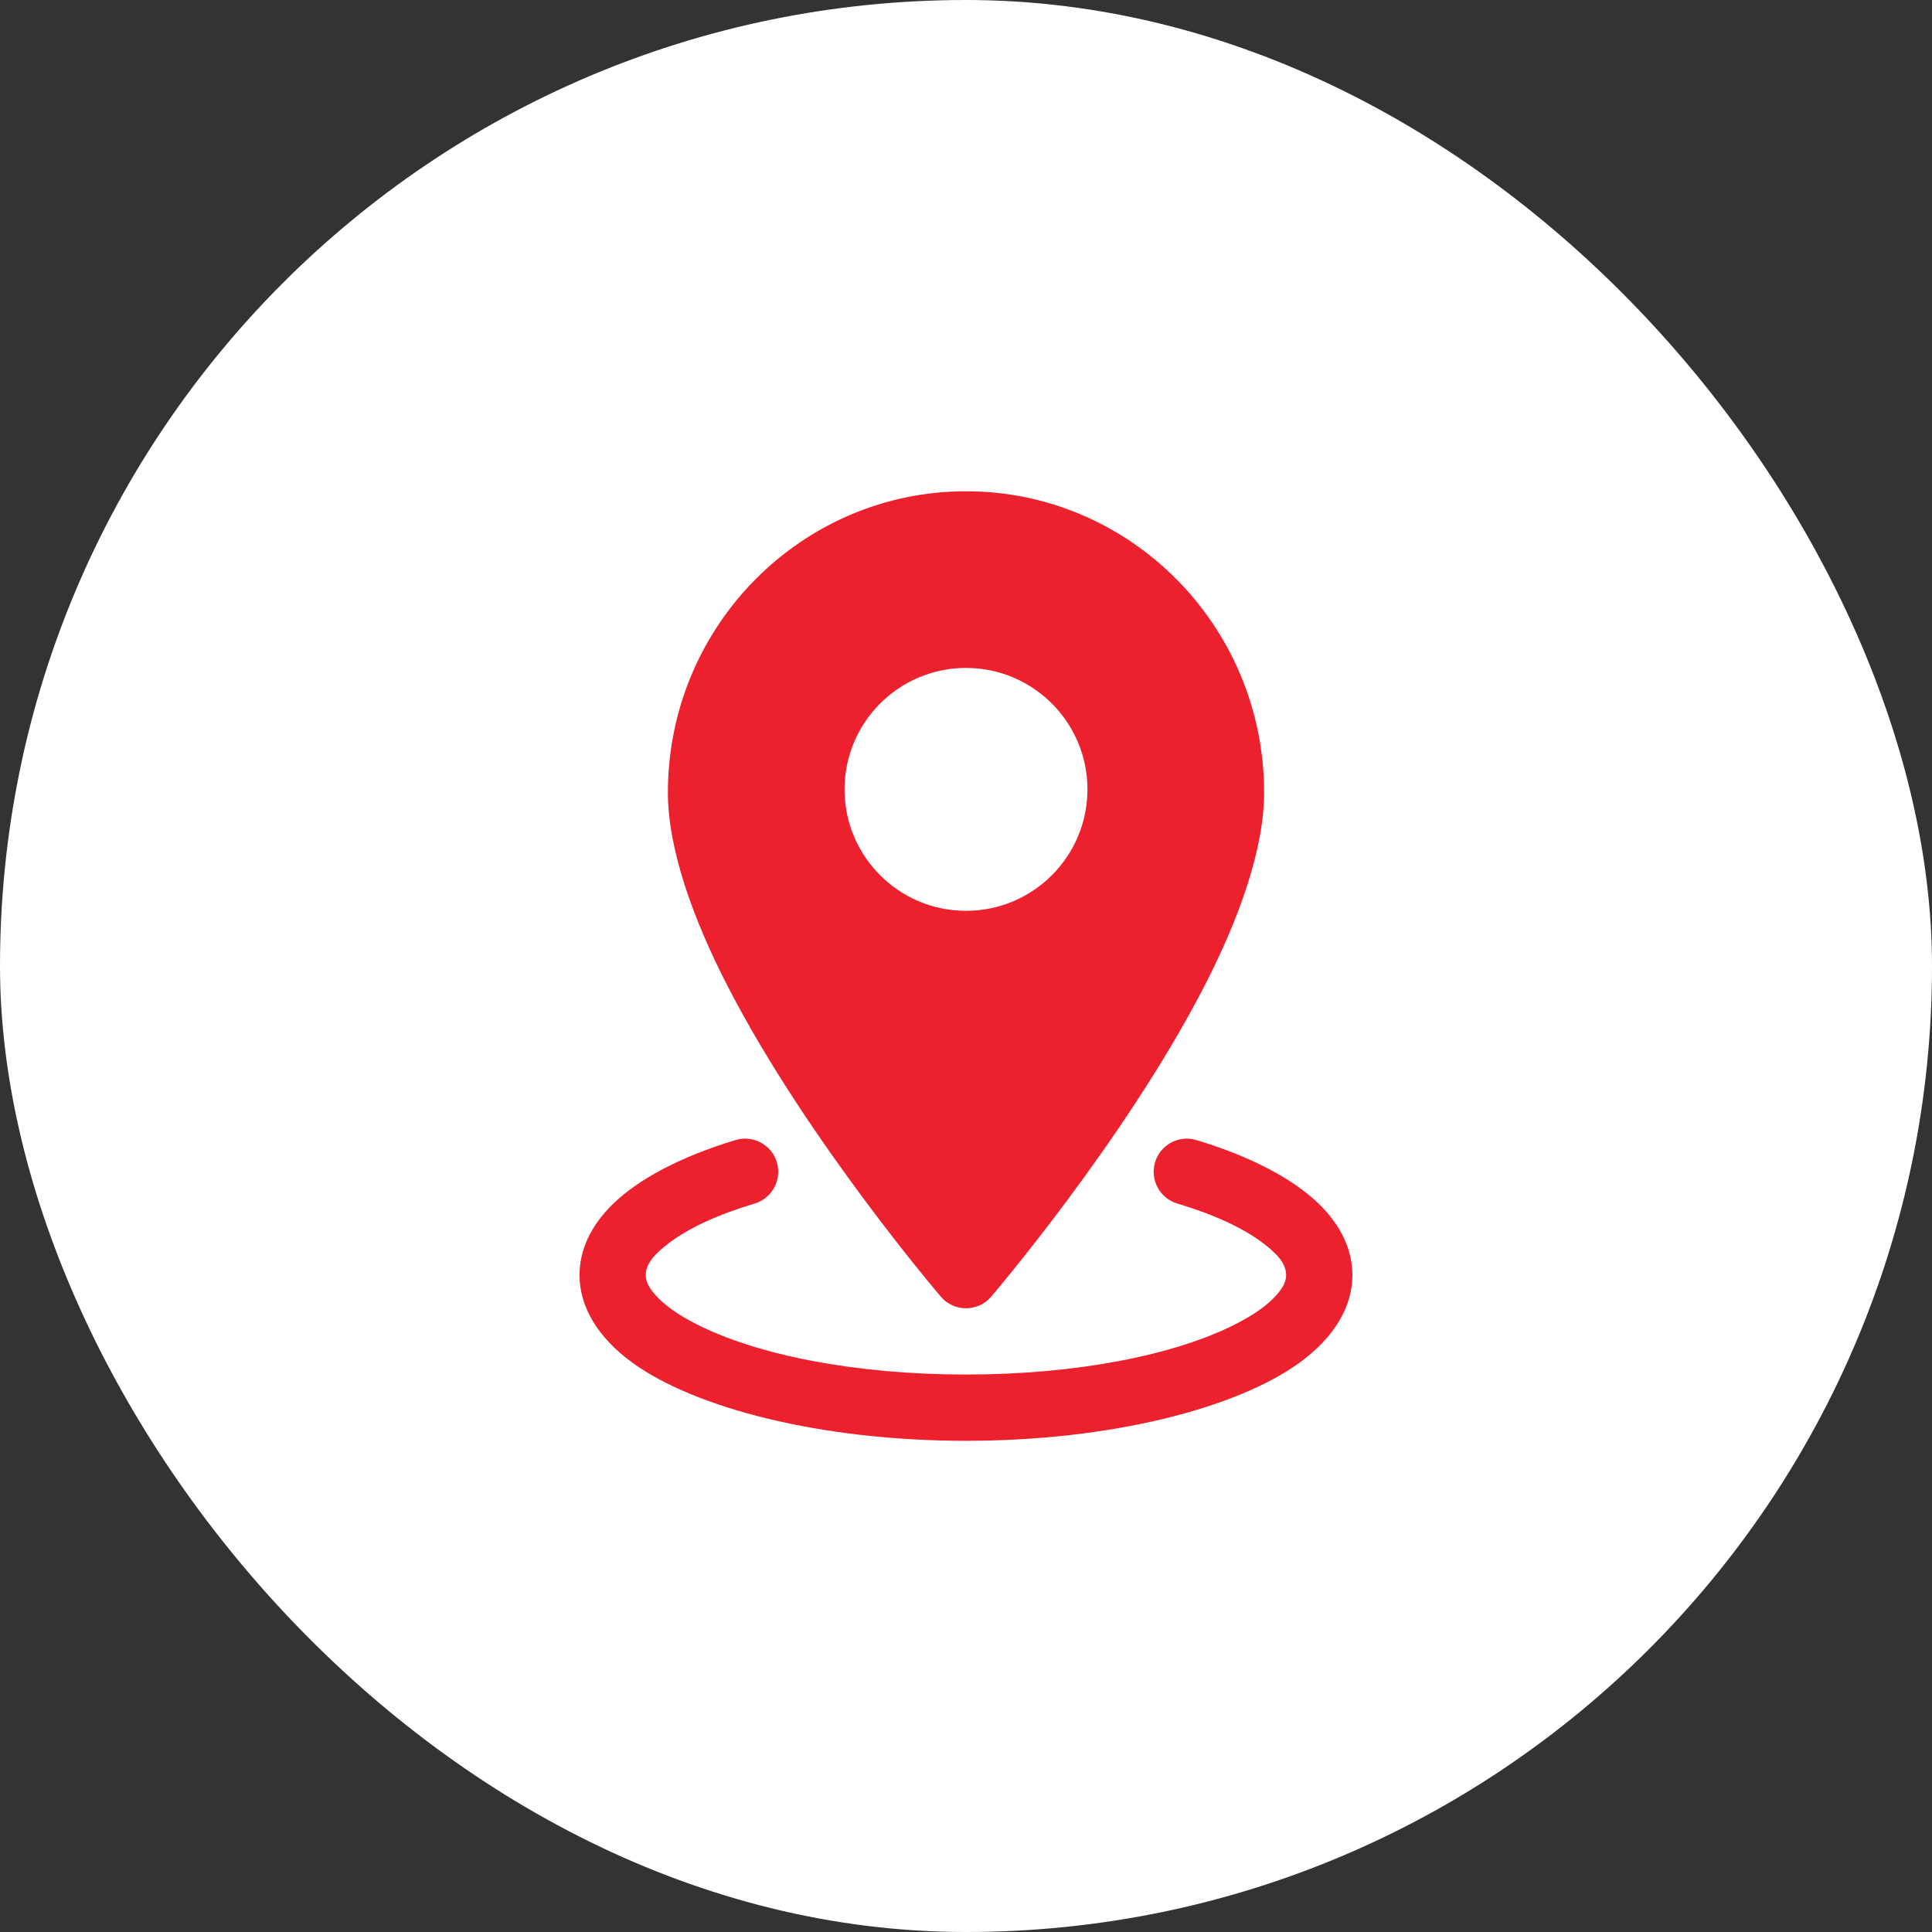
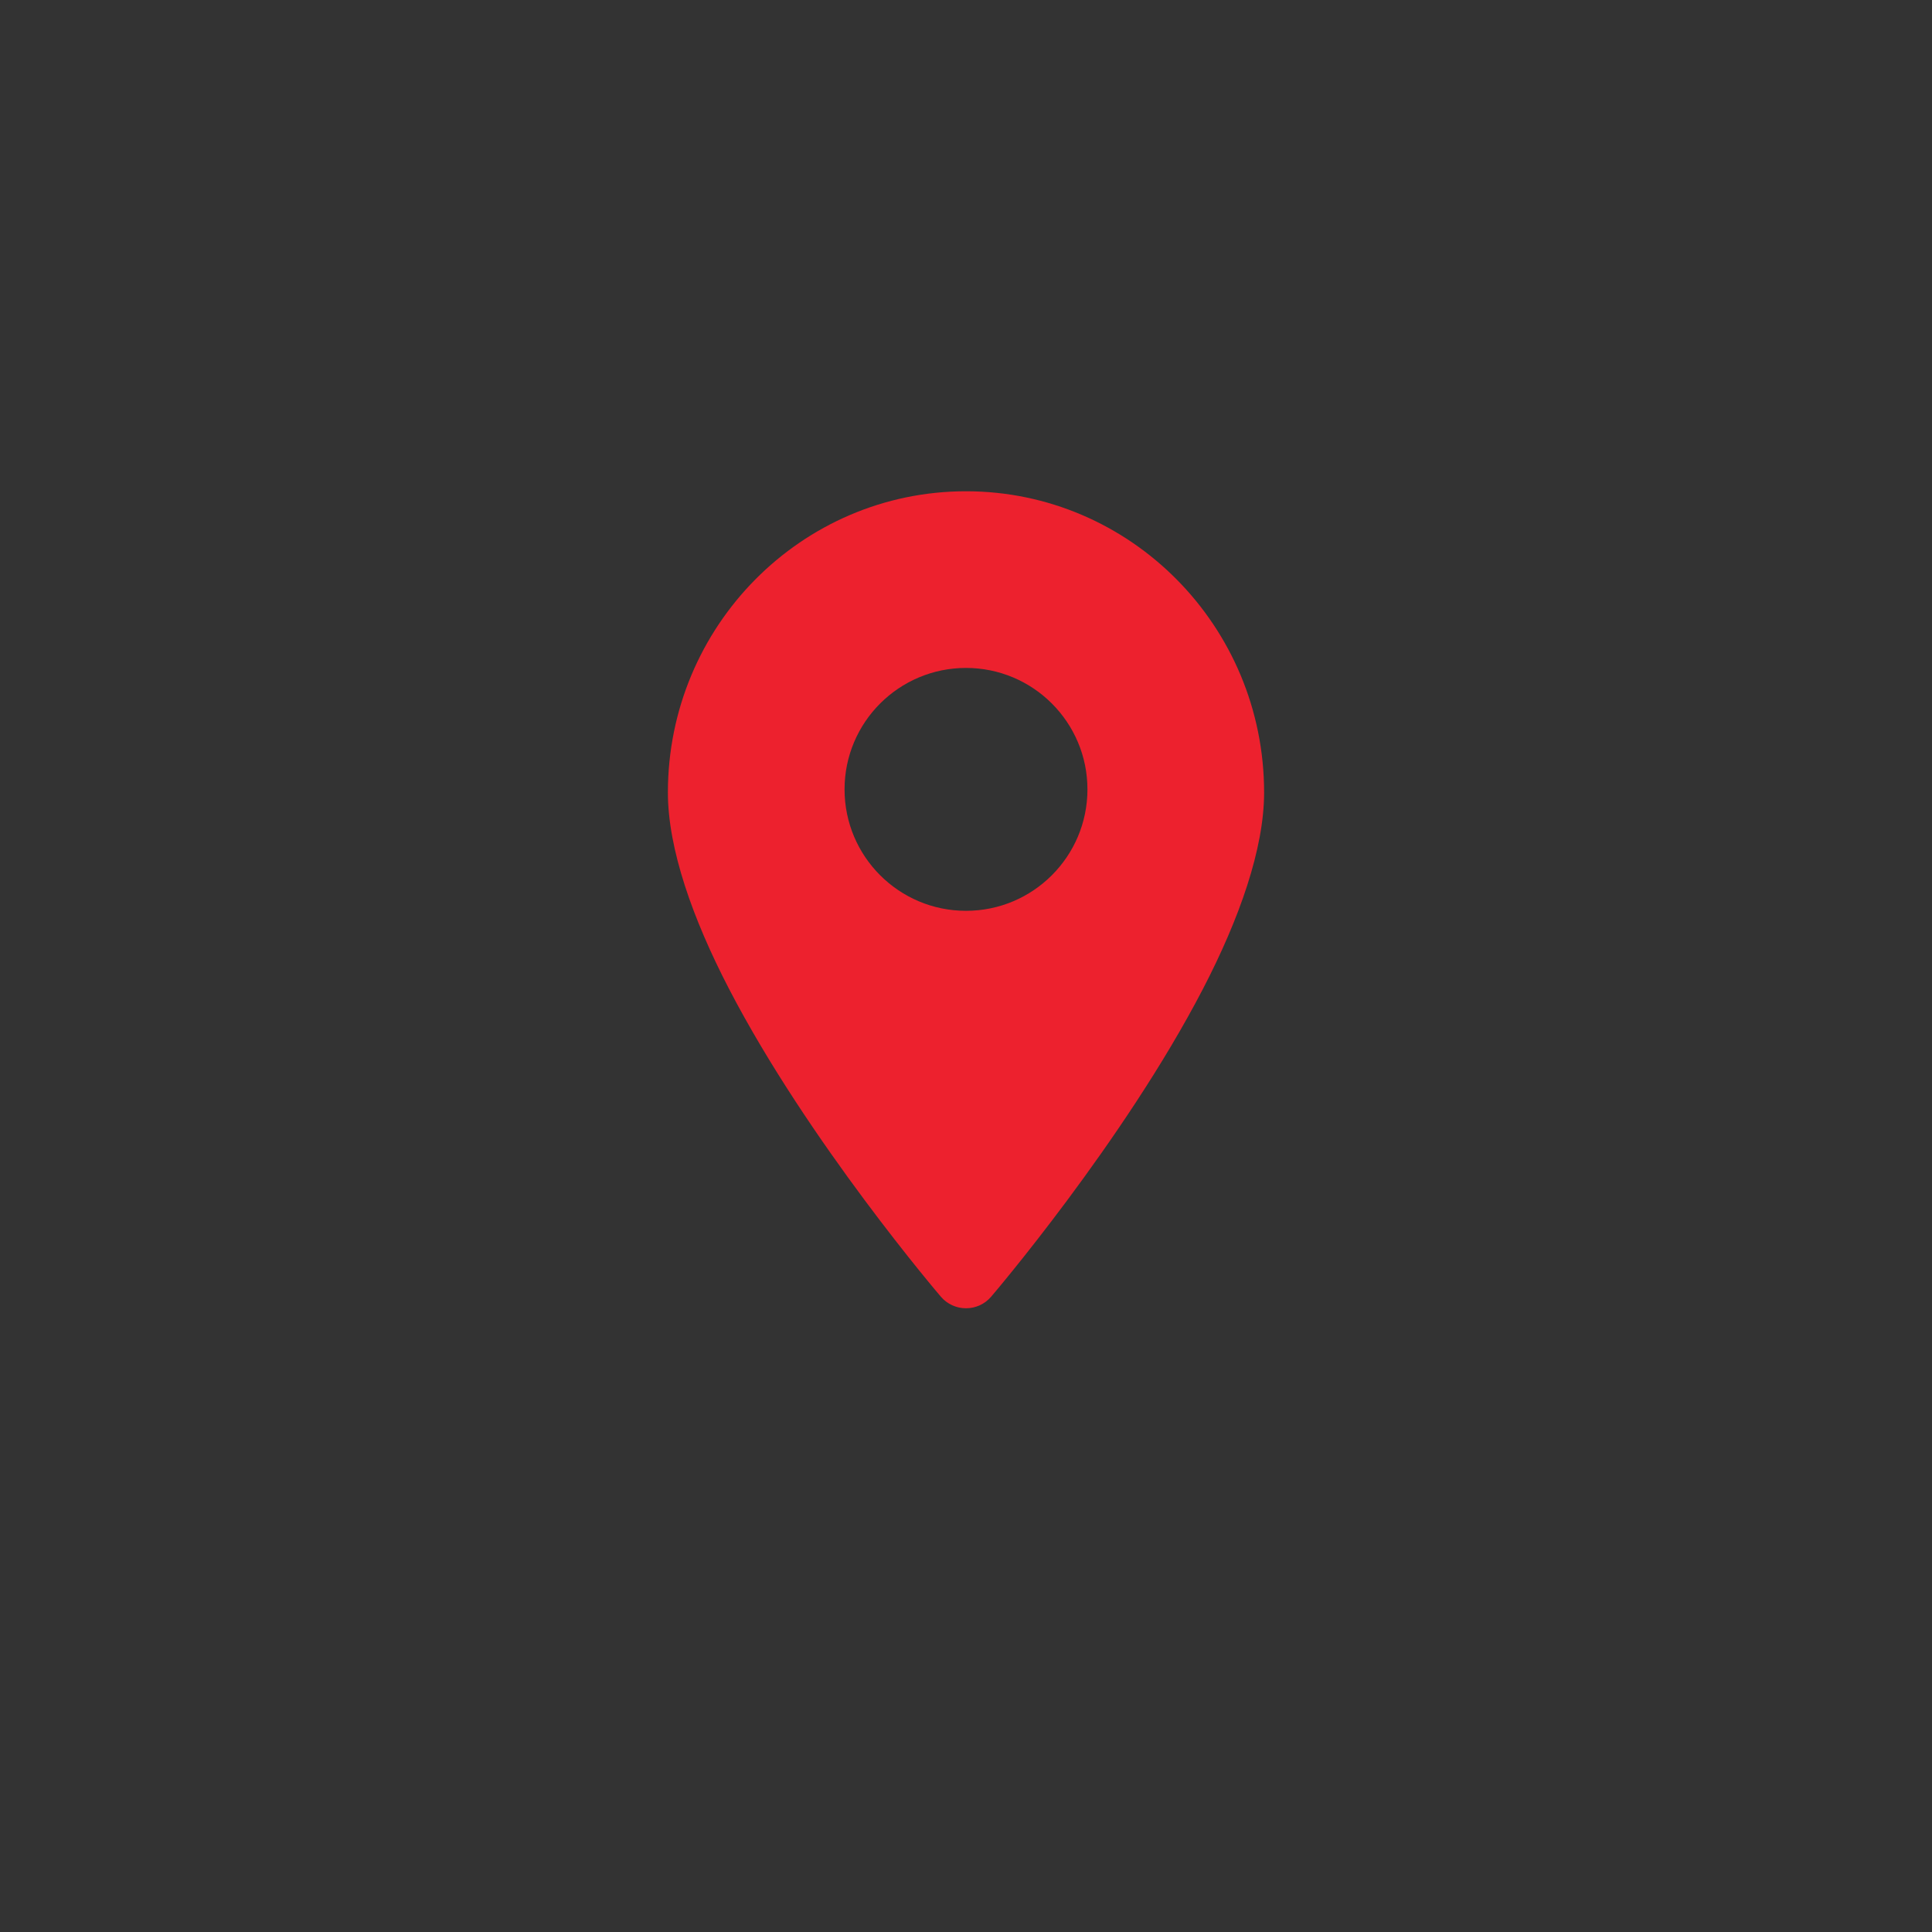
<svg xmlns="http://www.w3.org/2000/svg" width="50" height="50" viewBox="0 0 50 50" fill="none">
  <rect x="0" y="0" width="50" height="50" fill="#333333" stroke="none" />
-   <rect width="50" height="50" rx="25" fill="white" />
  <path fill-rule="evenodd" clip-rule="evenodd" d="M25 12.714C20.745 12.714 17.285 16.204 17.285 20.51C17.285 21.968 17.927 23.778 18.862 25.582C20.921 29.556 24.35 33.559 24.35 33.559C24.512 33.749 24.75 33.858 25 33.858C25.25 33.858 25.488 33.749 25.65 33.559C25.65 33.559 29.079 29.556 31.138 25.582C32.073 23.778 32.715 21.968 32.715 20.51C32.715 16.204 29.255 12.714 25 12.714ZM25 17.286C23.265 17.286 21.857 18.694 21.857 20.429C21.857 22.164 23.265 23.572 25 23.572C26.735 23.572 28.143 22.164 28.143 20.429C28.143 18.694 26.735 17.286 25 17.286Z" fill="#ED212E" />
-   <path fill-rule="evenodd" clip-rule="evenodd" d="M30.467 31.147C31.396 31.425 32.162 31.771 32.691 32.175C33.034 32.436 33.285 32.691 33.285 33.002C33.285 33.184 33.181 33.35 33.035 33.516C32.793 33.789 32.433 34.035 31.987 34.263C30.412 35.069 27.865 35.573 24.999 35.573C22.132 35.573 19.586 35.069 18.011 34.263C17.565 34.035 17.205 33.789 16.963 33.516C16.817 33.35 16.712 33.184 16.712 33.002C16.712 32.691 16.964 32.436 17.307 32.175C17.836 31.771 18.602 31.425 19.531 31.147C19.984 31.011 20.241 30.532 20.105 30.079C19.969 29.625 19.49 29.368 19.037 29.504C17.622 29.93 16.523 30.515 15.862 31.16C15.281 31.726 14.998 32.359 14.998 33.002C14.998 33.804 15.452 34.604 16.374 35.272C17.993 36.442 21.243 37.288 24.999 37.288C28.755 37.288 32.005 36.442 33.624 35.272C34.546 34.604 35 33.804 35 33.002C35 32.359 34.716 31.726 34.136 31.16C33.475 30.515 32.376 29.93 30.96 29.504C30.508 29.368 30.029 29.625 29.893 30.079C29.757 30.532 30.014 31.011 30.467 31.147Z" fill="#ED212E" />
</svg>